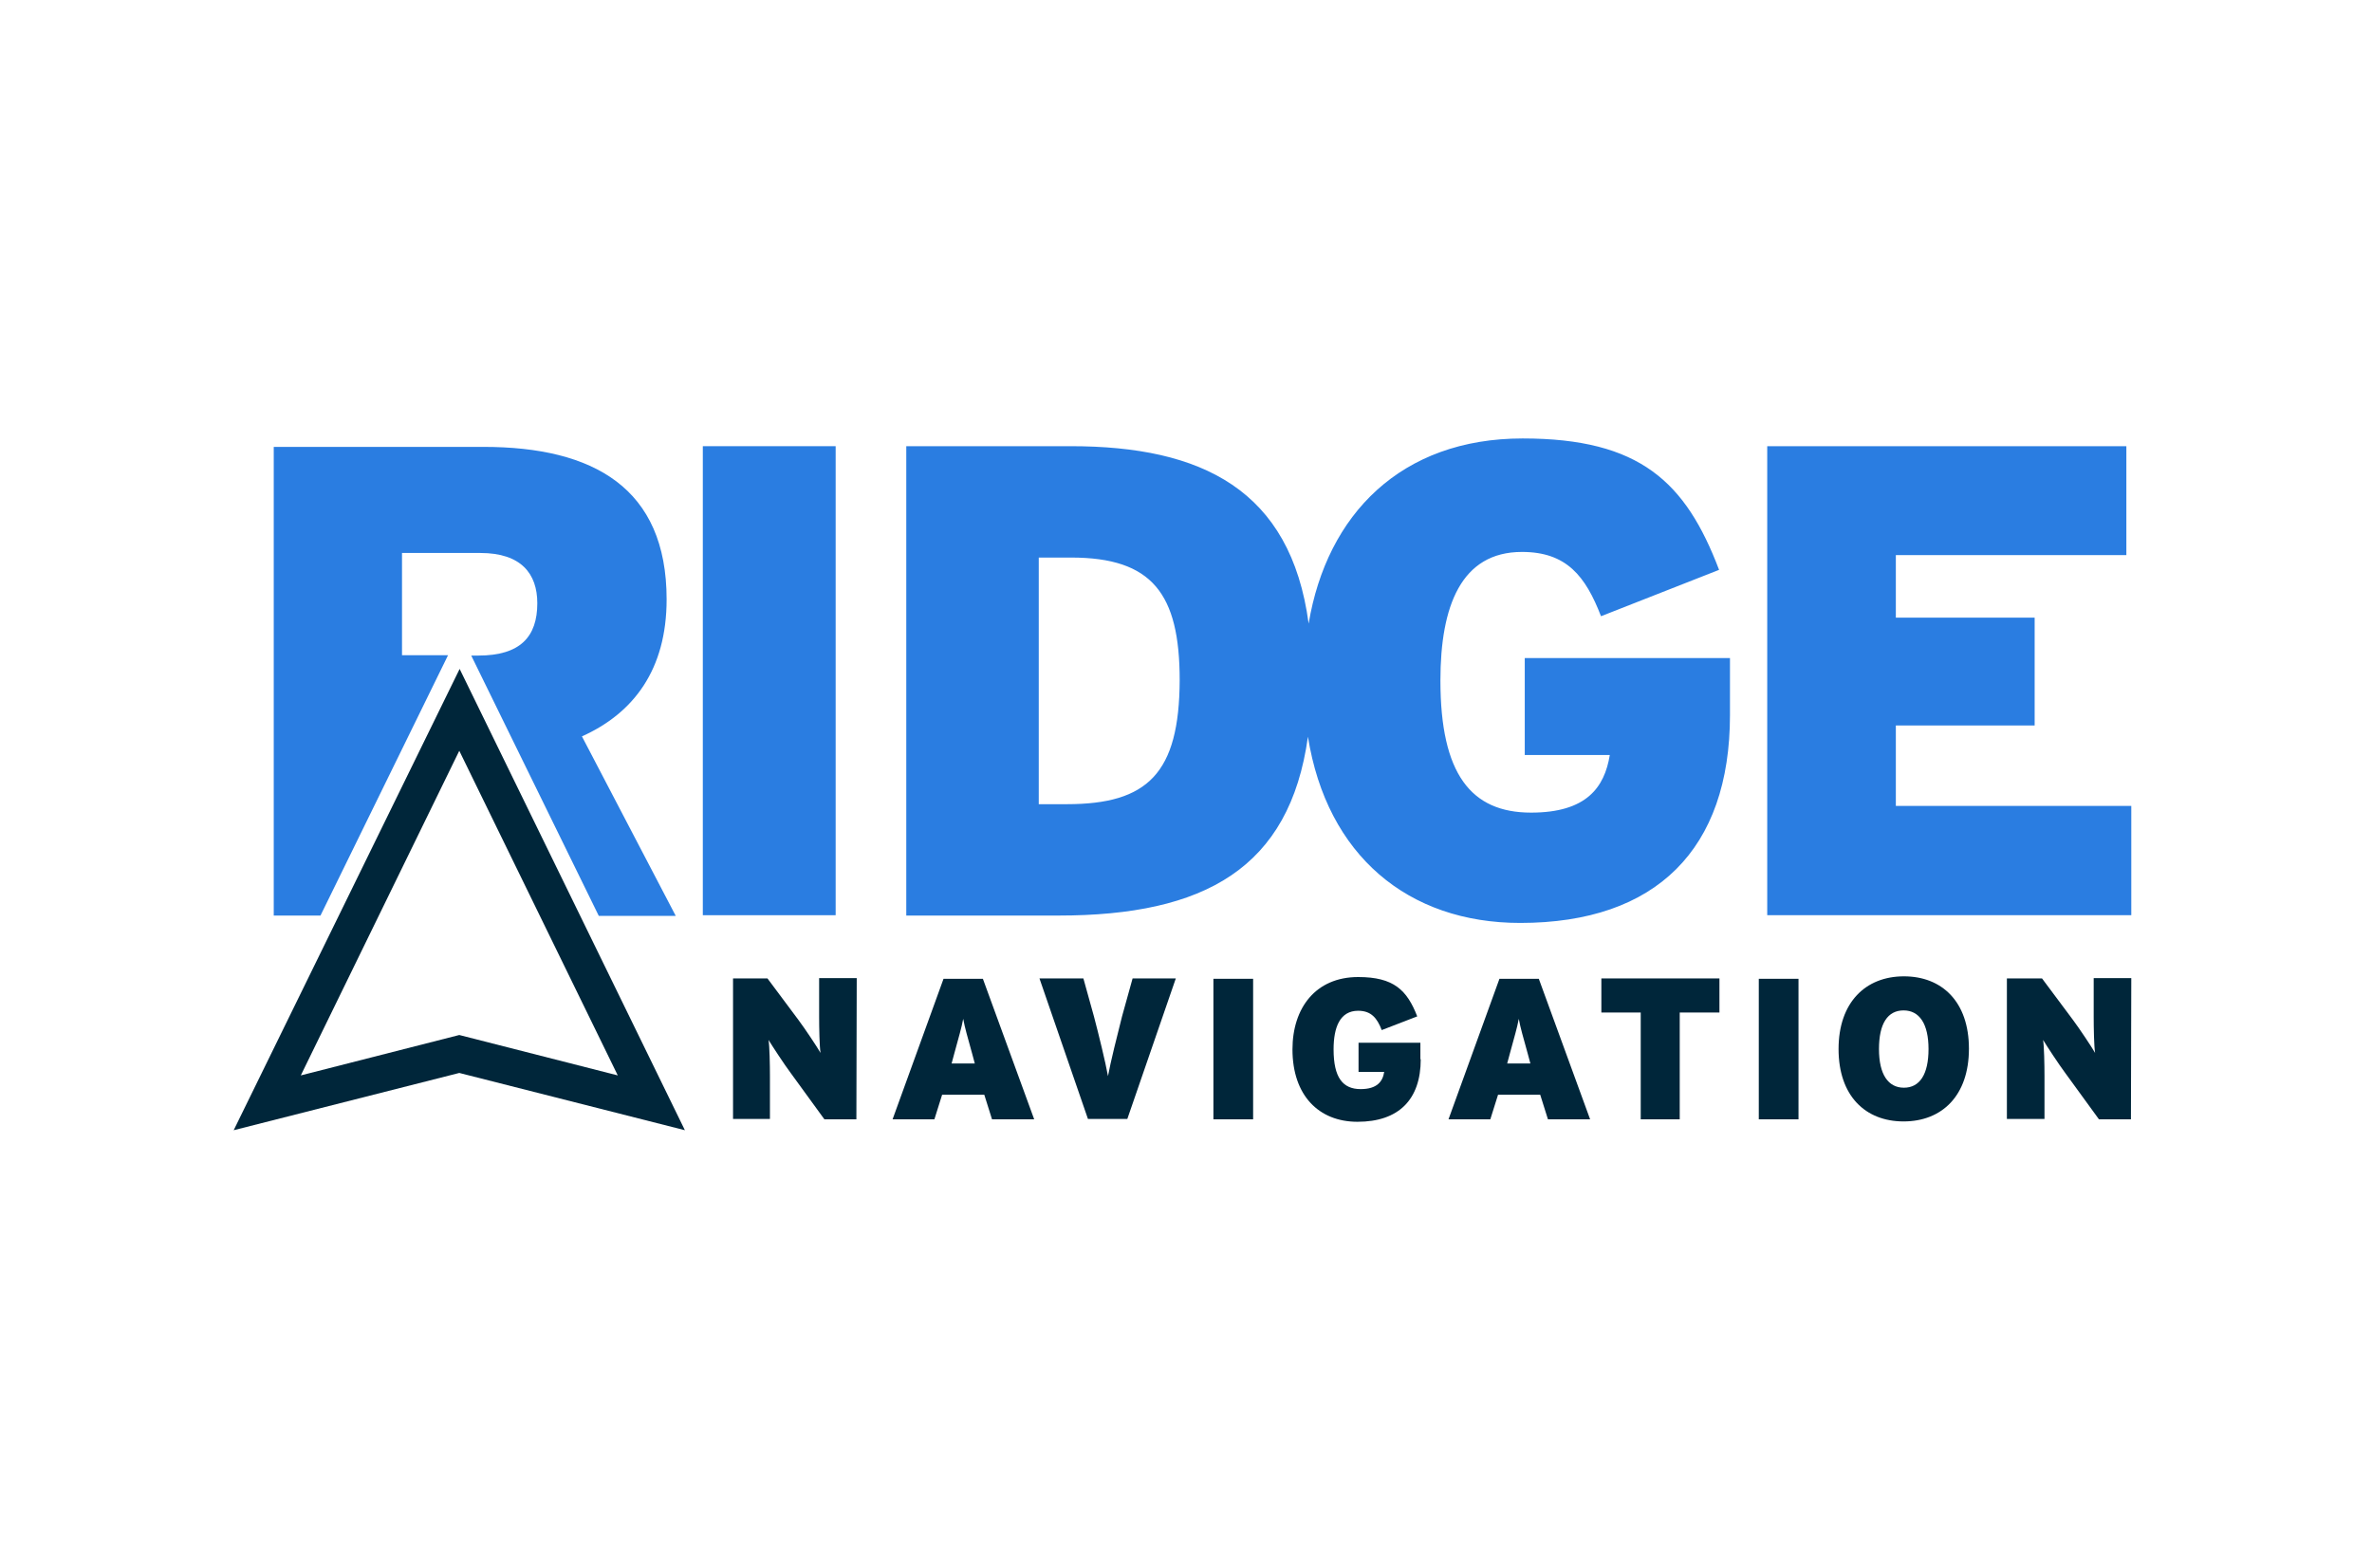
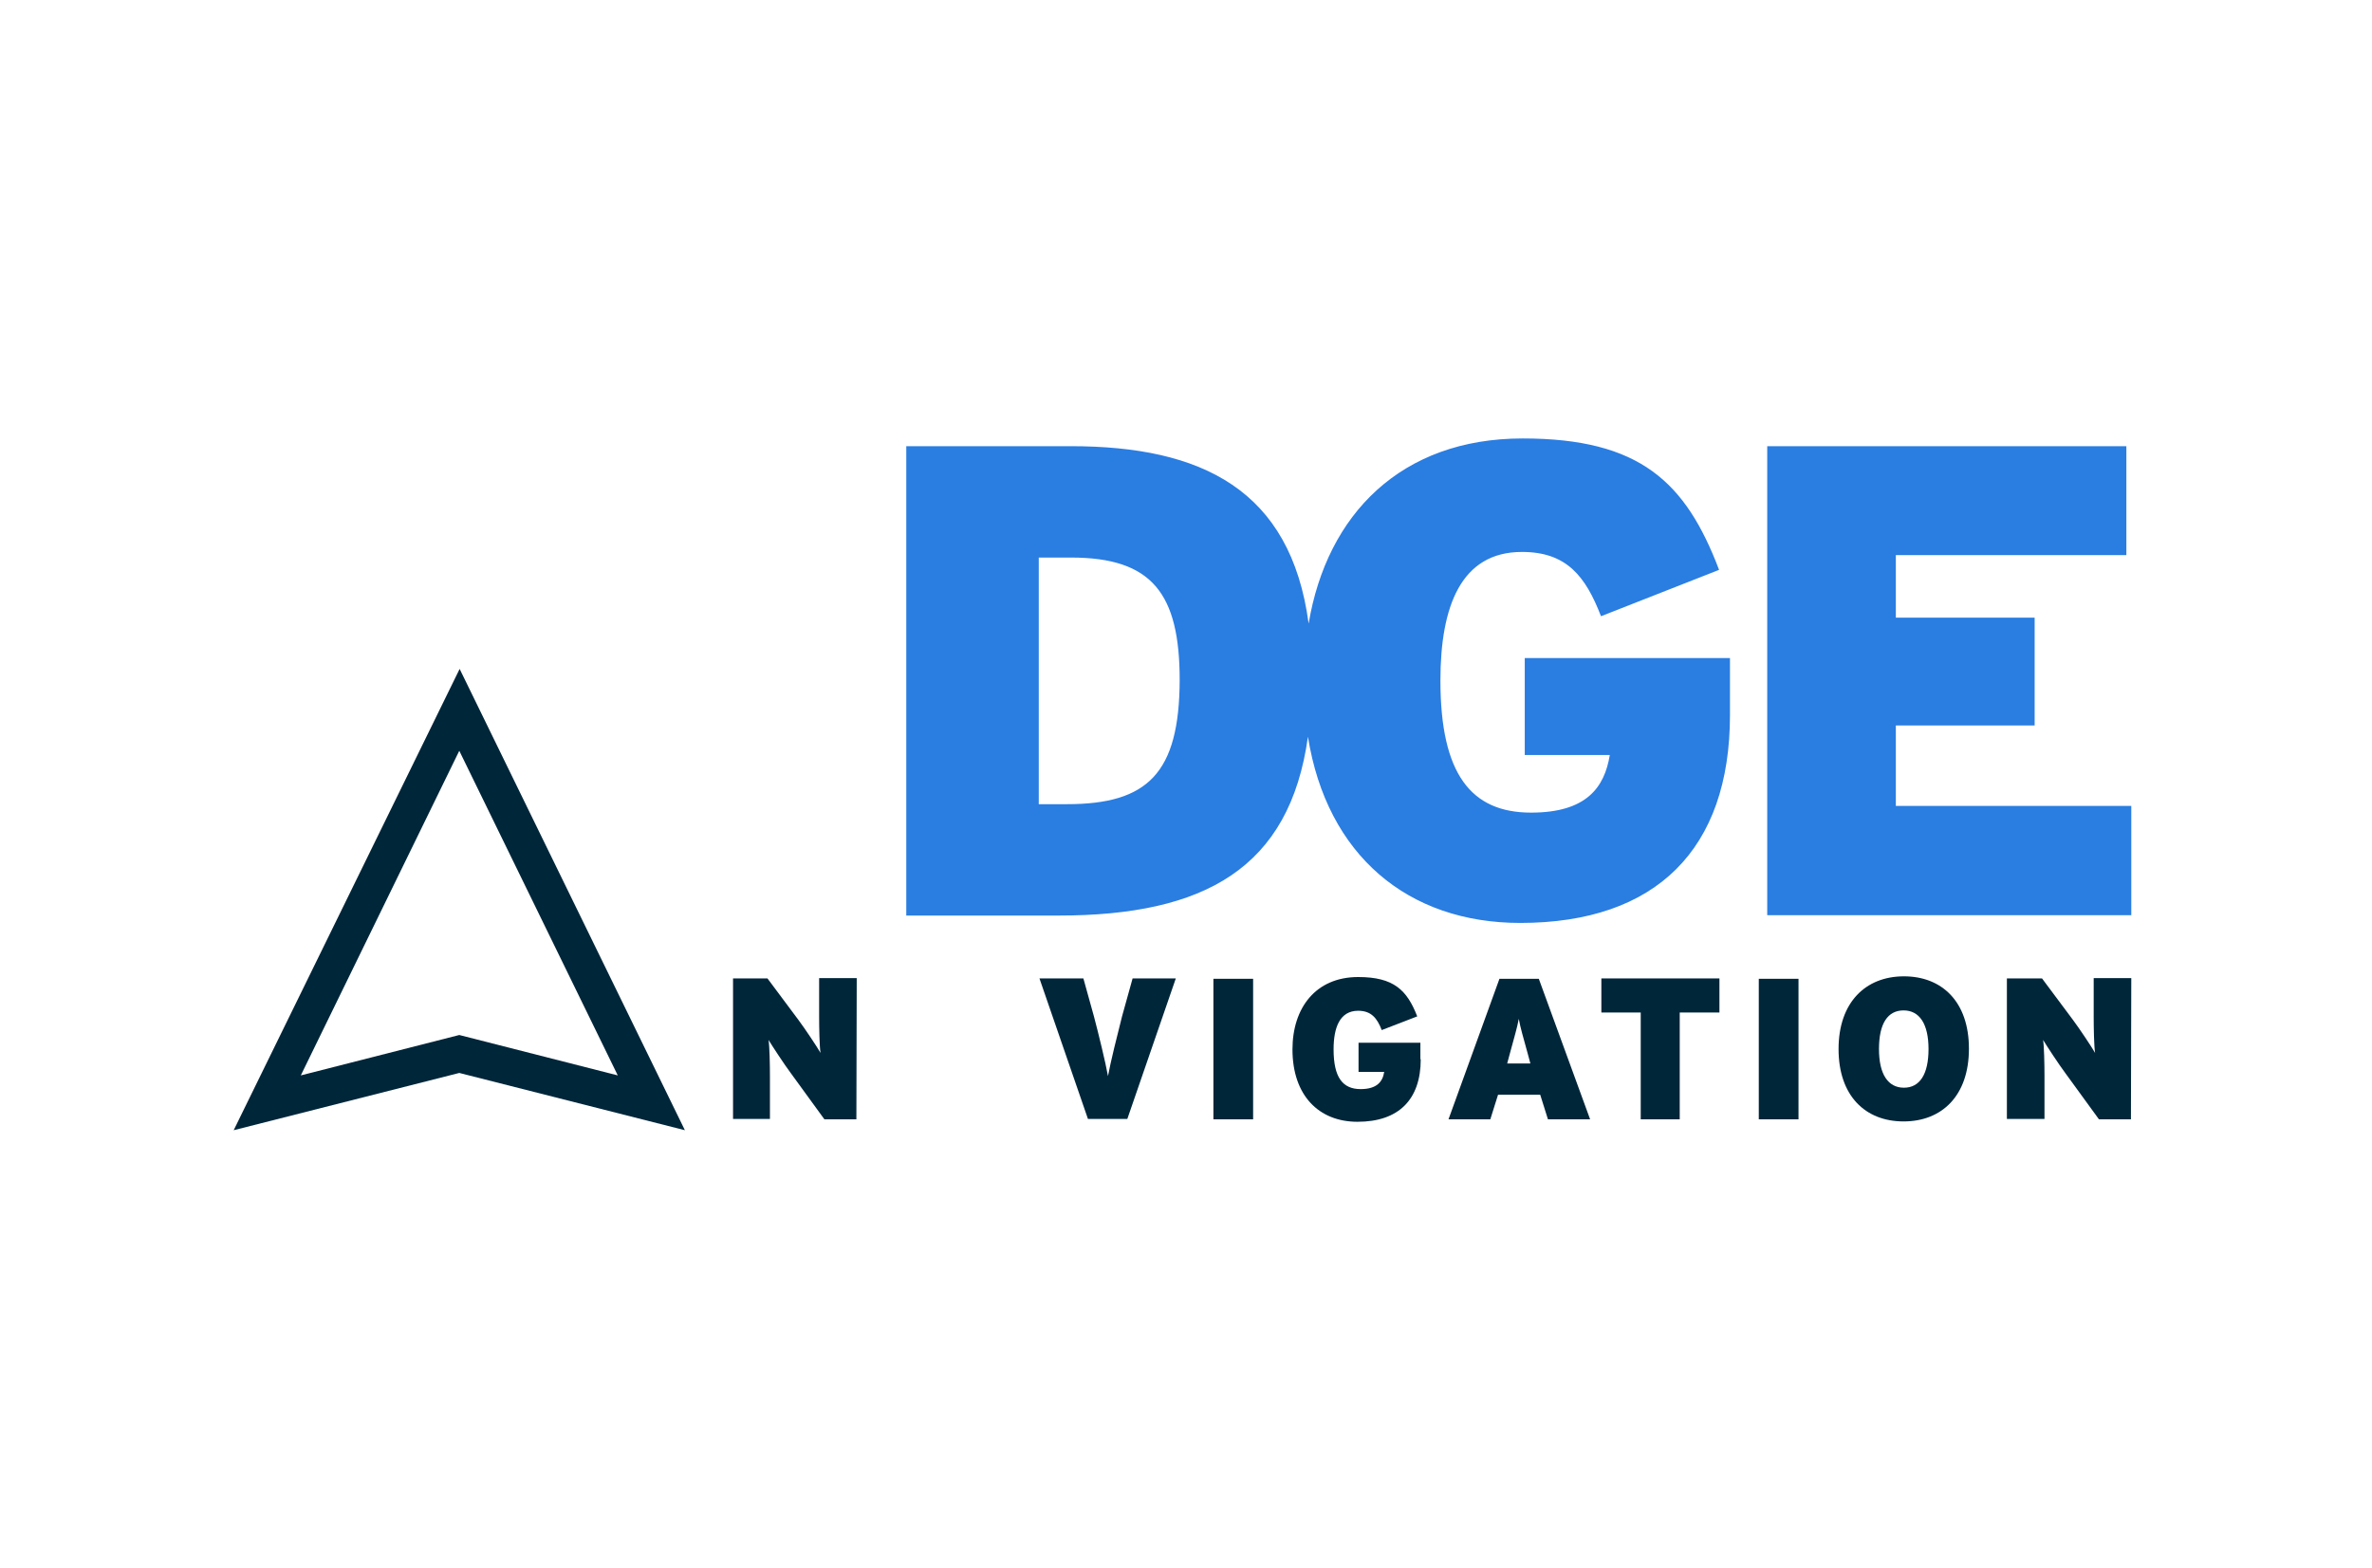
<svg xmlns="http://www.w3.org/2000/svg" version="1.1" id="Layer_1" x="0px" y="0px" width="675px" height="446.4px" viewBox="0 0 675 446.4" style="enable-background:new 0 0 675 446.4;" xml:space="preserve">
  <style type="text/css">
	.st0{fill:#2A7DE1;}
	.st1{fill:#00263A;}
</style>
  <g>
    <g>
      <g>
-         <path class="st0" d="M165.6,209.6c14.7-6.6,24.1-19,24.1-39c0-31.7-20.8-43.4-52.1-43.4H77.9v133.4h13.3l36.3-74.1h-13.1v-29.1     h22.3c11.6,0,16.2,5.9,16.2,14.3c0,9.5-4.8,14.9-16.8,14.9h-2l36.3,74.1h21.9L165.6,209.6z" />
        <path class="st1" d="M130.8,190.4L66.5,321.7l64.2-16.3l64.2,16.3L130.8,190.4z M85.6,306.1l45.1-92.4l45.1,92.4l-45.1-11.5     L85.6,306.1z" />
      </g>
-       <path class="st0" d="M237.8,260.5H200V127h37.8V260.5z" />
      <path class="st0" d="M433.9,187.3v27.6h24.2c-1.5,9.2-6.6,16.4-22.4,16.4c-17.1,0-25.8-11-25.8-37.6c0-21.2,5.9-36.6,23.2-36.6    c12.7,0,18.1,6.9,22.5,18.3l33.6-13.2c-9.5-25-22.5-37.4-55.9-37.4c-34.6,0-55.7,21.6-60.9,52.7c-5.1-38.1-30.4-50.5-67.7-50.5    h-46.8v133.6h43.3c41.6,0,65.8-13.5,71-50.9c5.4,33.8,28.5,53,60.4,53c38.7,0,59.7-21,59.7-59.2v-16.2H433.9z M303.6,228.9h-8    v-70.2h9.2c23.1,0,30.9,10.3,30.9,34.9C335.6,220.1,326.6,228.9,303.6,228.9z" />
      <path class="st0" d="M606.5,260.5H502.9V127h102.2V158h-65.6v17.8H579v30.7h-39.5v22.9h67V260.5L606.5,260.5z" />
    </g>
    <g>
      <path class="st1" d="M243.7,318.6h-9.1l-9.6-13.2c-1.8-2.4-5.2-7.6-6.3-9.4c0.3,1.8,0.4,7.1,0.4,10.3v12.2h-10.5v-40h9.8l8.8,11.8    c1.8,2.4,5.4,7.8,6.3,9.4c-0.3-1.8-0.4-7.1-0.4-10.3v-11h10.7L243.7,318.6L243.7,318.6z" />
-       <path class="st1" d="M294.3,318.6h-12l-2.2-7h-12l-2.2,7H254l14.5-40h11.2L294.3,318.6z M277.4,302.7l-0.7-2.6    c-1.4-5.1-2.1-7.4-2.6-10.1c-0.5,2.7-1.2,4.9-2.6,10.1l-0.7,2.6H277.4z" />
      <path class="st1" d="M334.6,278.5l-13.8,40h-11.2l-13.8-40h12.5l3,10.8c1.3,4.9,3.3,13.1,4,17c0.7-3.9,2.7-11.9,4-17l3-10.8H334.6    z" />
      <path class="st1" d="M356.6,318.6h-11.3v-40h11.3V318.6z" />
      <path class="st1" d="M404.3,301.5c0,11.5-6.3,17.8-18,17.8c-11,0-18.5-7.5-18.5-20.6c0-11.8,6.6-20.6,18.7-20.6    c10.1,0,13.9,3.7,16.8,11.2l-10.1,3.9c-1.3-3.4-3-5.5-6.7-5.5c-5.2,0-7,4.7-7,11c0,8,2.6,11.3,7.7,11.3c4.7,0,6.3-2.2,6.7-4.9    h-7.3v-8.3h17.6V301.5z" />
      <path class="st1" d="M452.5,318.6h-12l-2.2-7h-12l-2.2,7h-11.9l14.5-40h11.2L452.5,318.6z M435.5,302.7l-0.7-2.6    c-1.4-5.1-2.1-7.4-2.6-10.1c-0.5,2.7-1.2,4.9-2.6,10.1l-0.7,2.6H435.5z" />
      <path class="st1" d="M489.2,288.2H478v30.4h-11.1v-30.4h-11.2v-9.7h33.6V288.2z" />
      <path class="st1" d="M511.8,318.6h-11.3v-40h11.3V318.6z" />
      <path class="st1" d="M560.3,298.5c0,13.4-7.7,20.7-18.6,20.7s-18.5-7.3-18.5-20.6s7.7-20.7,18.6-20.7    C552.6,277.9,560.3,285.1,560.3,298.5z M548.8,298.6c0-7.2-2.6-11-7.1-11c-4.5,0-7,3.7-7,11c0,7.2,2.6,11,7.1,11    S548.8,305.8,548.8,298.6z" />
      <path class="st1" d="M606.4,318.6h-9.1l-9.6-13.2c-1.8-2.4-5.2-7.6-6.3-9.4c0.3,1.8,0.4,7.1,0.4,10.3v12.2h-10.7v-40h10l8.8,11.8    c1.8,2.4,5.4,7.8,6.3,9.4c-0.3-1.8-0.4-7.1-0.4-10.3v-11h10.7L606.4,318.6L606.4,318.6z" />
    </g>
  </g>
</svg>